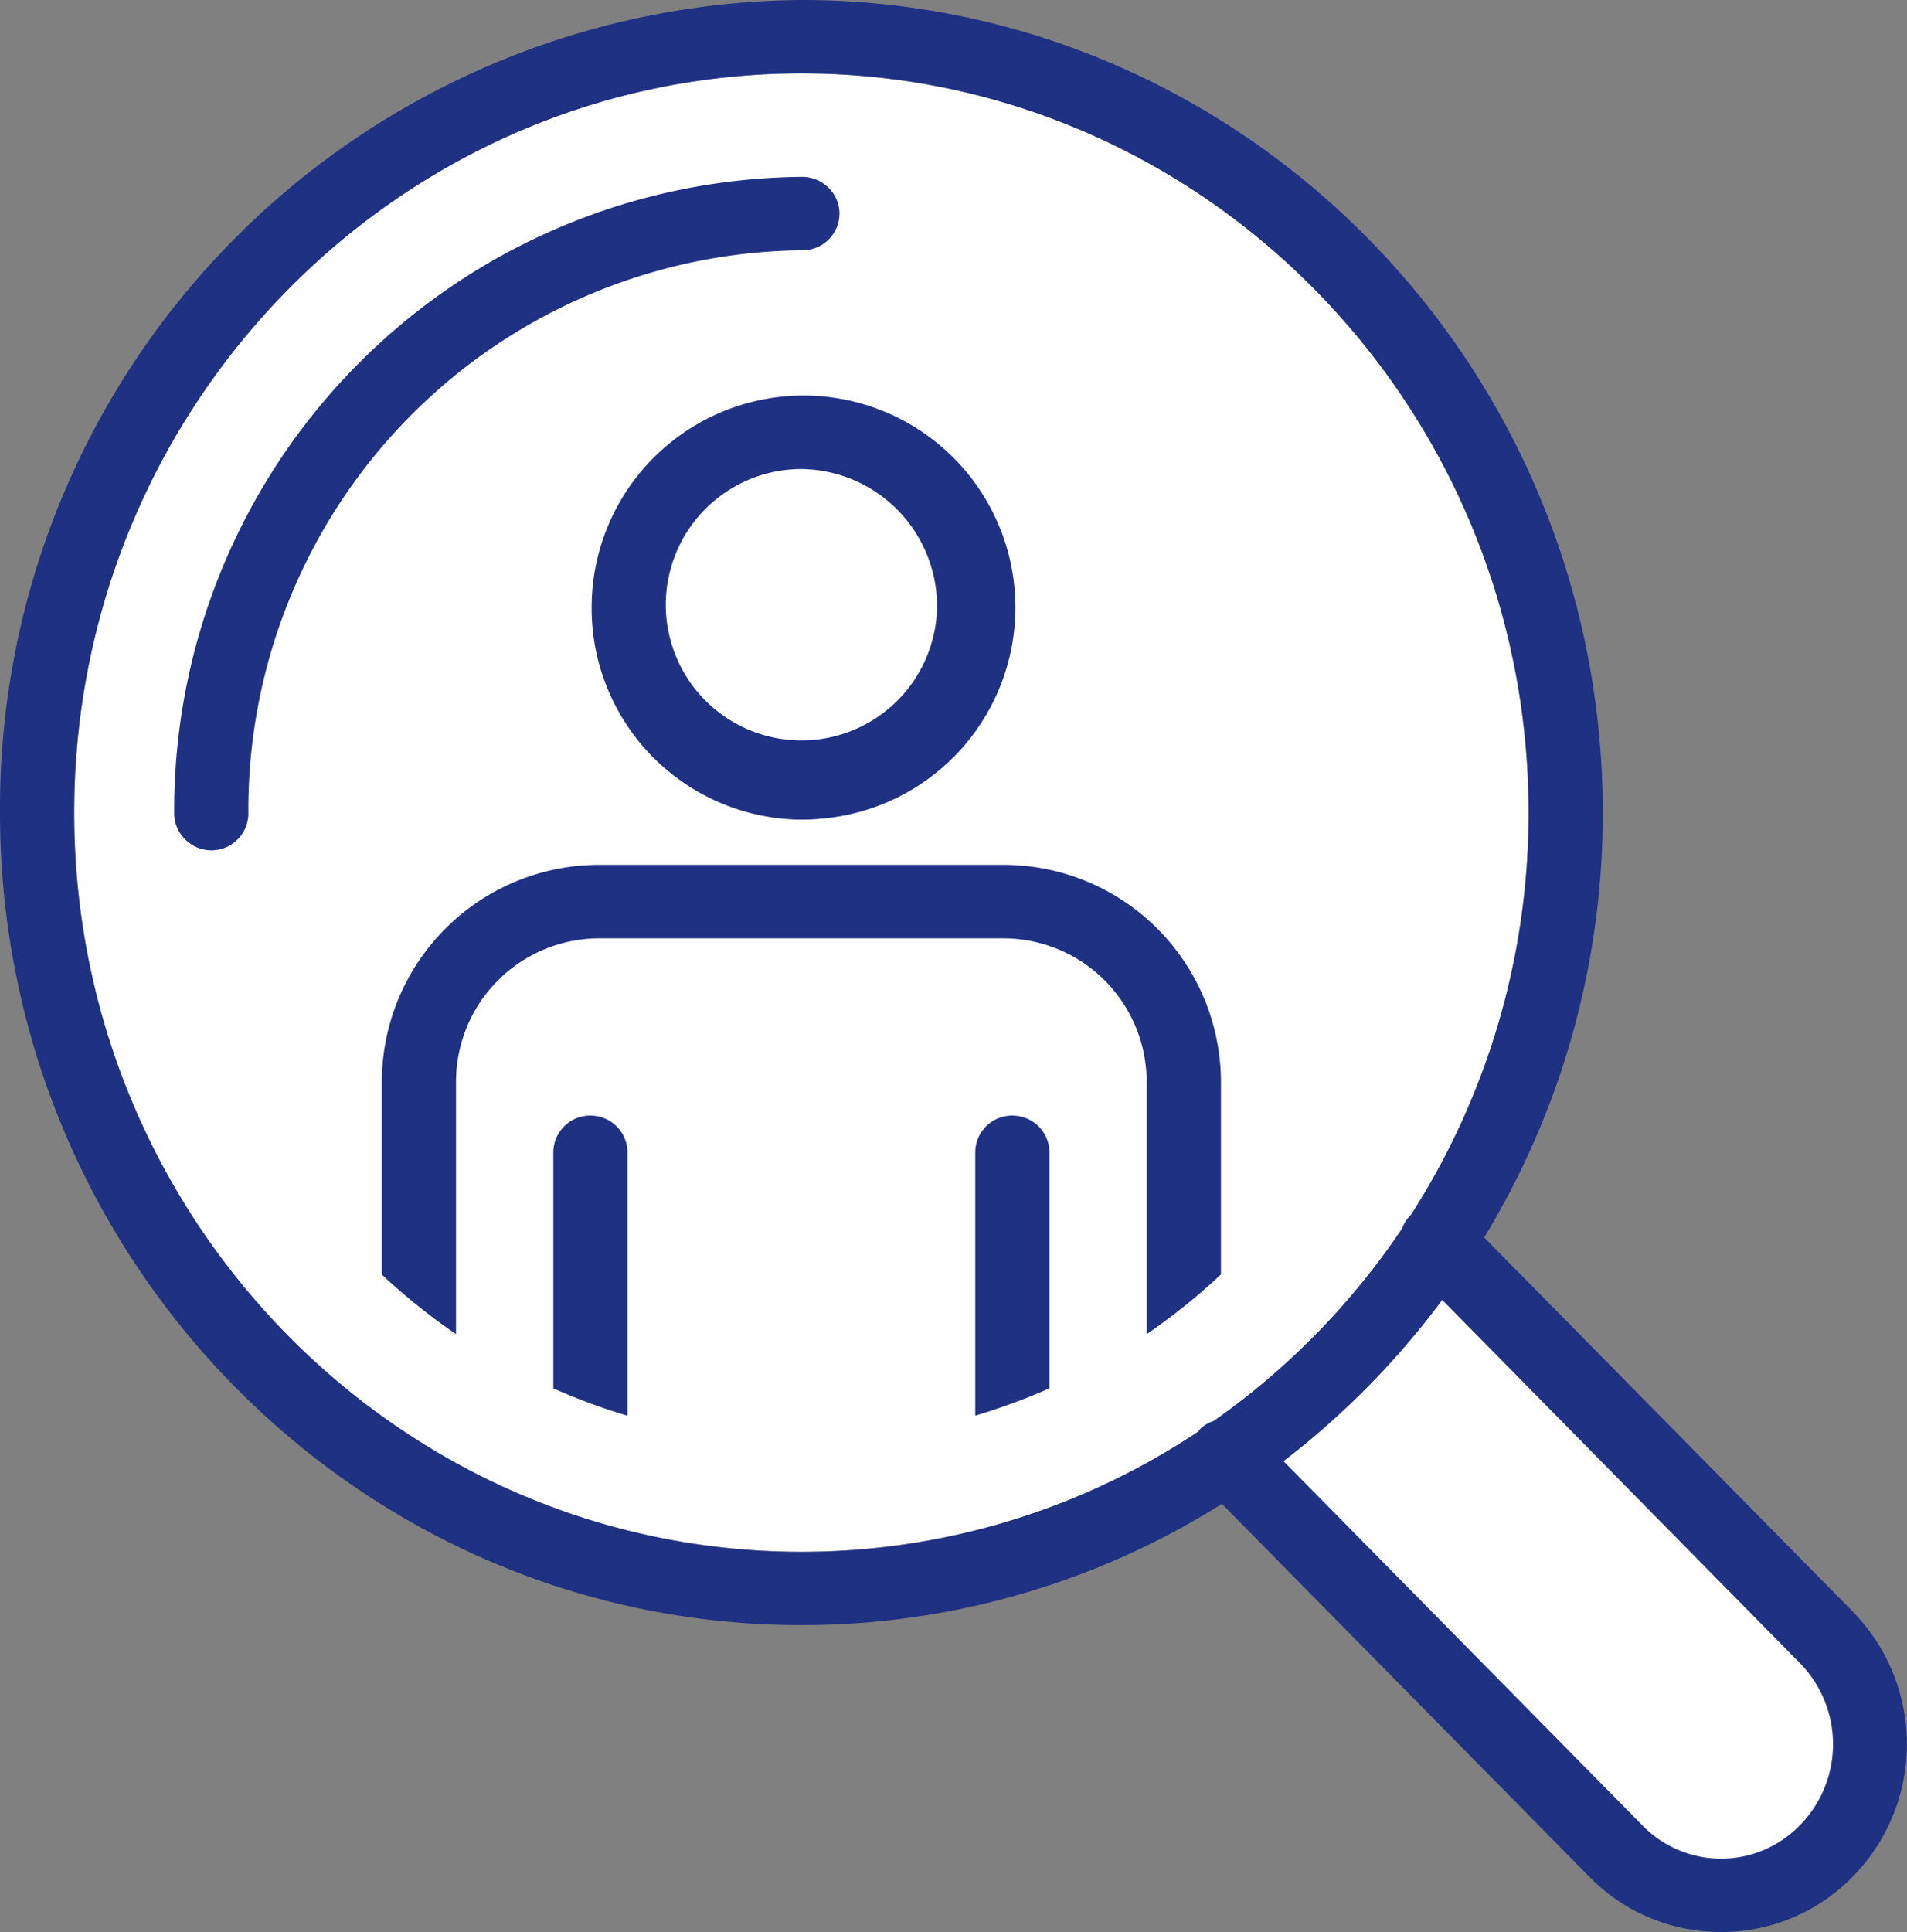
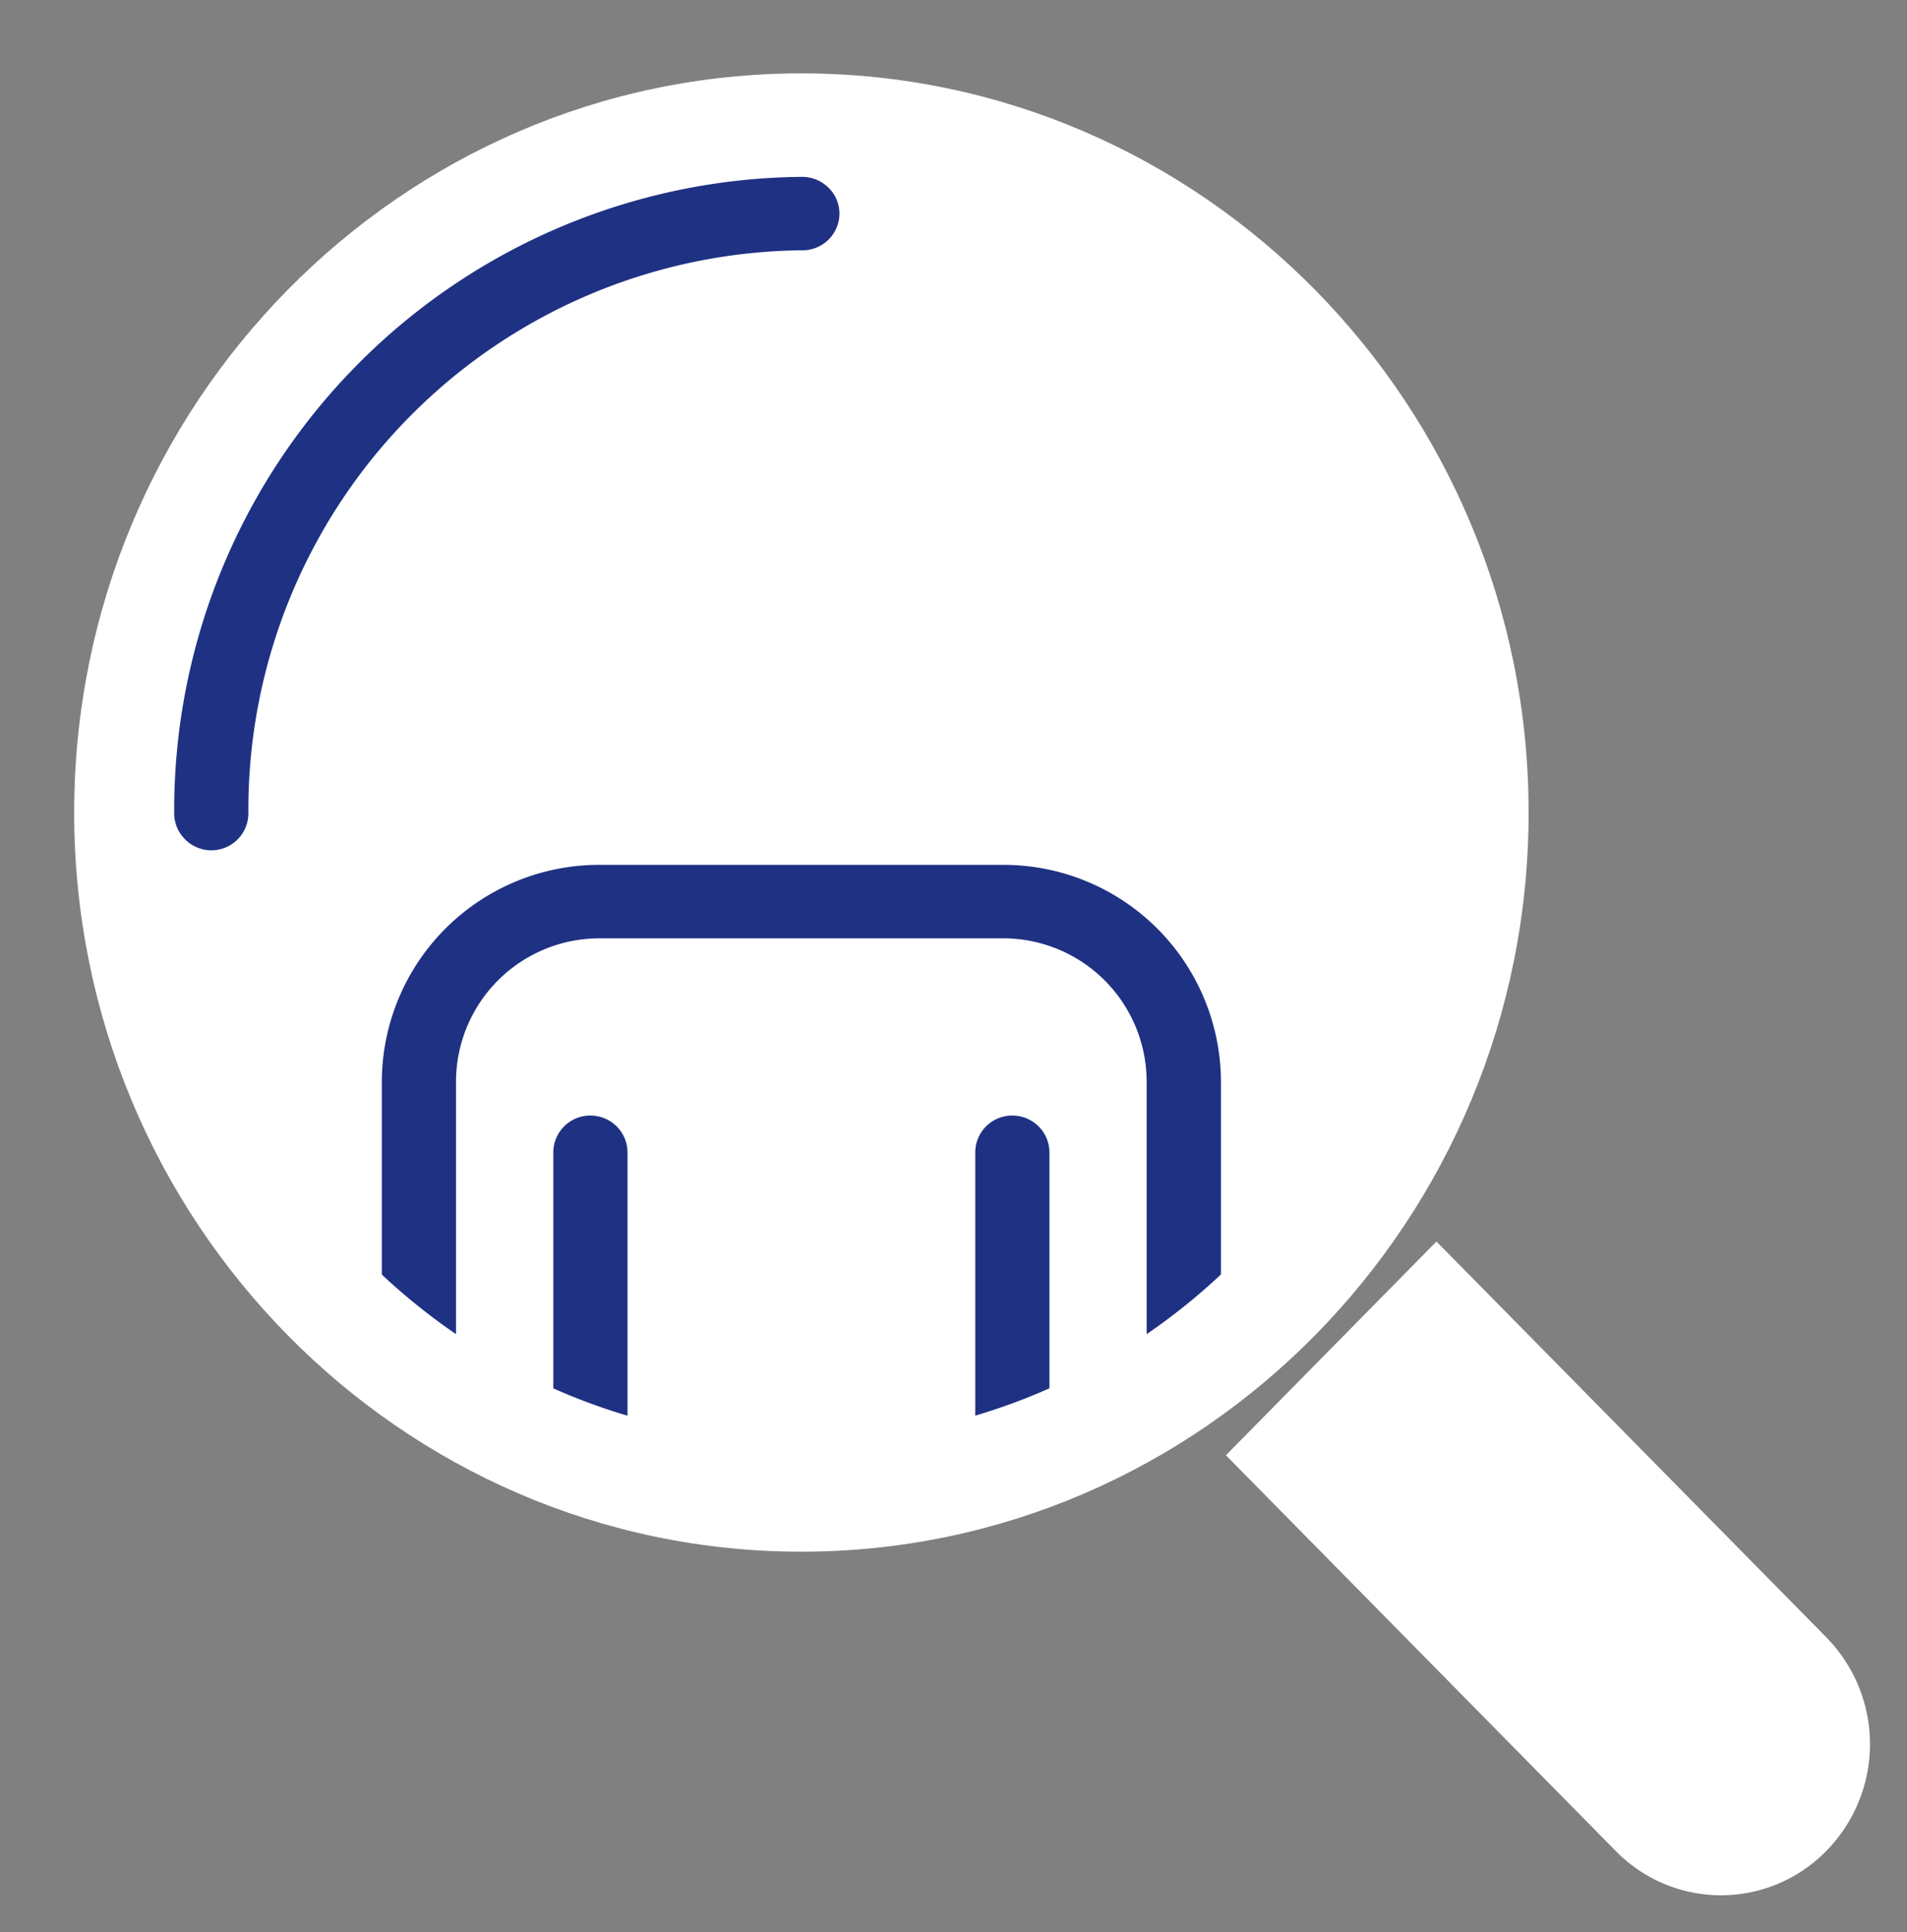
<svg xmlns="http://www.w3.org/2000/svg" width="78" height="79" viewBox="0 0 78 79">
  <rect x="0" y="0" width="78" height="79" fill="#808080" stroke="none" />
  <defs>
    <clipPath id="clip-path">
      <path id="長方形_1" data-name="長方形 1" d="M0 0h78v79H0z" transform="translate(0 0)" fill="none" />
    </clipPath>
  </defs>
  <g id="ico-fee_dirt01" transform="translate(0 0)">
    <g id="グループ_2" data-name="グループ 2">
      <g id="グループ_1" data-name="グループ 1" clip-path="url(#clip-path)">
        <path id="パス_1" data-name="パス 1" d="M74.7 66.949 58.754 50.765l-8.612 8.74L66.086 75.685a6.022 6.022.0 0 0 8.612.0 6.23 6.23.0 0 0 0-8.736" fill="#fff" />
        <path id="パス_2" data-name="パス 2" d="M62.523 33.225C62.523 16.561 49.179 3 32.778 3S3.034 16.561 3.034 33.225 16.377 63.448 32.778 63.448 62.523 49.89 62.523 33.225" fill="#fff" />
-         <path id="パス_3" data-name="パス 3" d="M75.784 65.9 60.706 50.6a33.357 33.357.0 0 0 4.85-17.371C65.556 14.9 50.852.0 32.779.0A33.042 33.042.0 0 0 0 33.225c0 18.32 14.7 33.226 32.779 33.226a32.246 32.246.0 0 0 17.2-4.959L65 76.734A7.515 7.515.0 0 0 70.394 79h0a7.507 7.507.0 0 0 5.385-2.262 7.731 7.731.0 0 0 0-10.838M3.034 33.225C3.034 16.561 16.377 3 32.779 3S62.523 16.561 62.523 33.225a30.39 30.39.0 0 1-4.817 16.459l-.011.007a1.479 1.479.0 0 0-.352.553A30.234 30.234.0 0 1 49.651 58.1a1.493 1.493.0 0 0-.567.335c-.029.028-.039.066-.066.1a29.224 29.224.0 0 1-16.239 4.921c-16.4.0-29.745-13.558-29.745-30.222M73.612 74.638A4.481 4.481.0 0 1 70.4 76h0a4.488 4.488.0 0 1-3.221-1.359L52.5 59.746a33.315 33.315.0 0 0 6.49-6.591L73.615 68a4.734 4.734.0 0 1 0 6.638" fill="#1f3183" />
-         <path id="パス_4" data-name="パス 4" d="M24.2 24.845a8.644 8.644.0 0 0 7.8 8.63c.258.024.517.04.781.04a8.475 8.475.0 0 0 .863-.044A8.666 8.666.0 1 0 24.2 24.845m14.127.0a5.548 5.548.0 1 1-5.546-5.666 5.613 5.613.0 0 1 5.546 5.666" fill="#1f3183" />
        <path id="パス_5" data-name="パス 5" d="M49.939 52.115V44.2a8.891 8.891.0 0 0-8.924-8.836H24.541A8.891 8.891.0 0 0 15.617 44.2v7.916a25.547 25.547.0 0 0 3.035 2.437V44.2a5.867 5.867.0 0 1 5.889-5.832H41.015A5.867 5.867.0 0 1 46.9 44.2V54.553a25.437 25.437.0 0 0 3.034-2.437" fill="#1f3183" />
        <path id="パス_6" data-name="パス 6" d="M24.149 45.615a1.509 1.509.0 0 0-1.517 1.5V56.77a24.861 24.861.0 0 0 3.034 1.118V47.117a1.509 1.509.0 0 0-1.517-1.5" fill="#1f3183" />
        <path id="パス_7" data-name="パス 7" d="M41.407 45.615a1.509 1.509.0 0 0-1.517 1.5v10.77a24.861 24.861.0 0 0 3.034-1.118V47.117a1.509 1.509.0 0 0-1.517-1.5" fill="#1f3183" />
        <path id="パス_8" data-name="パス 8" d="M32.819 10.234a1.509 1.509.0 0 0 1.517-1.5 1.49 1.49.0 0 0-.586-1.178 1.512 1.512.0 0 0-.931-.324A25.9 25.9.0 0 0 7.125 33.267a1.478 1.478.0 0 0 .357.956 1.513 1.513.0 0 0 2.677-.956A22.875 22.875.0 0 1 32.819 10.234" fill="#1f3183" />
      </g>
    </g>
  </g>
</svg>